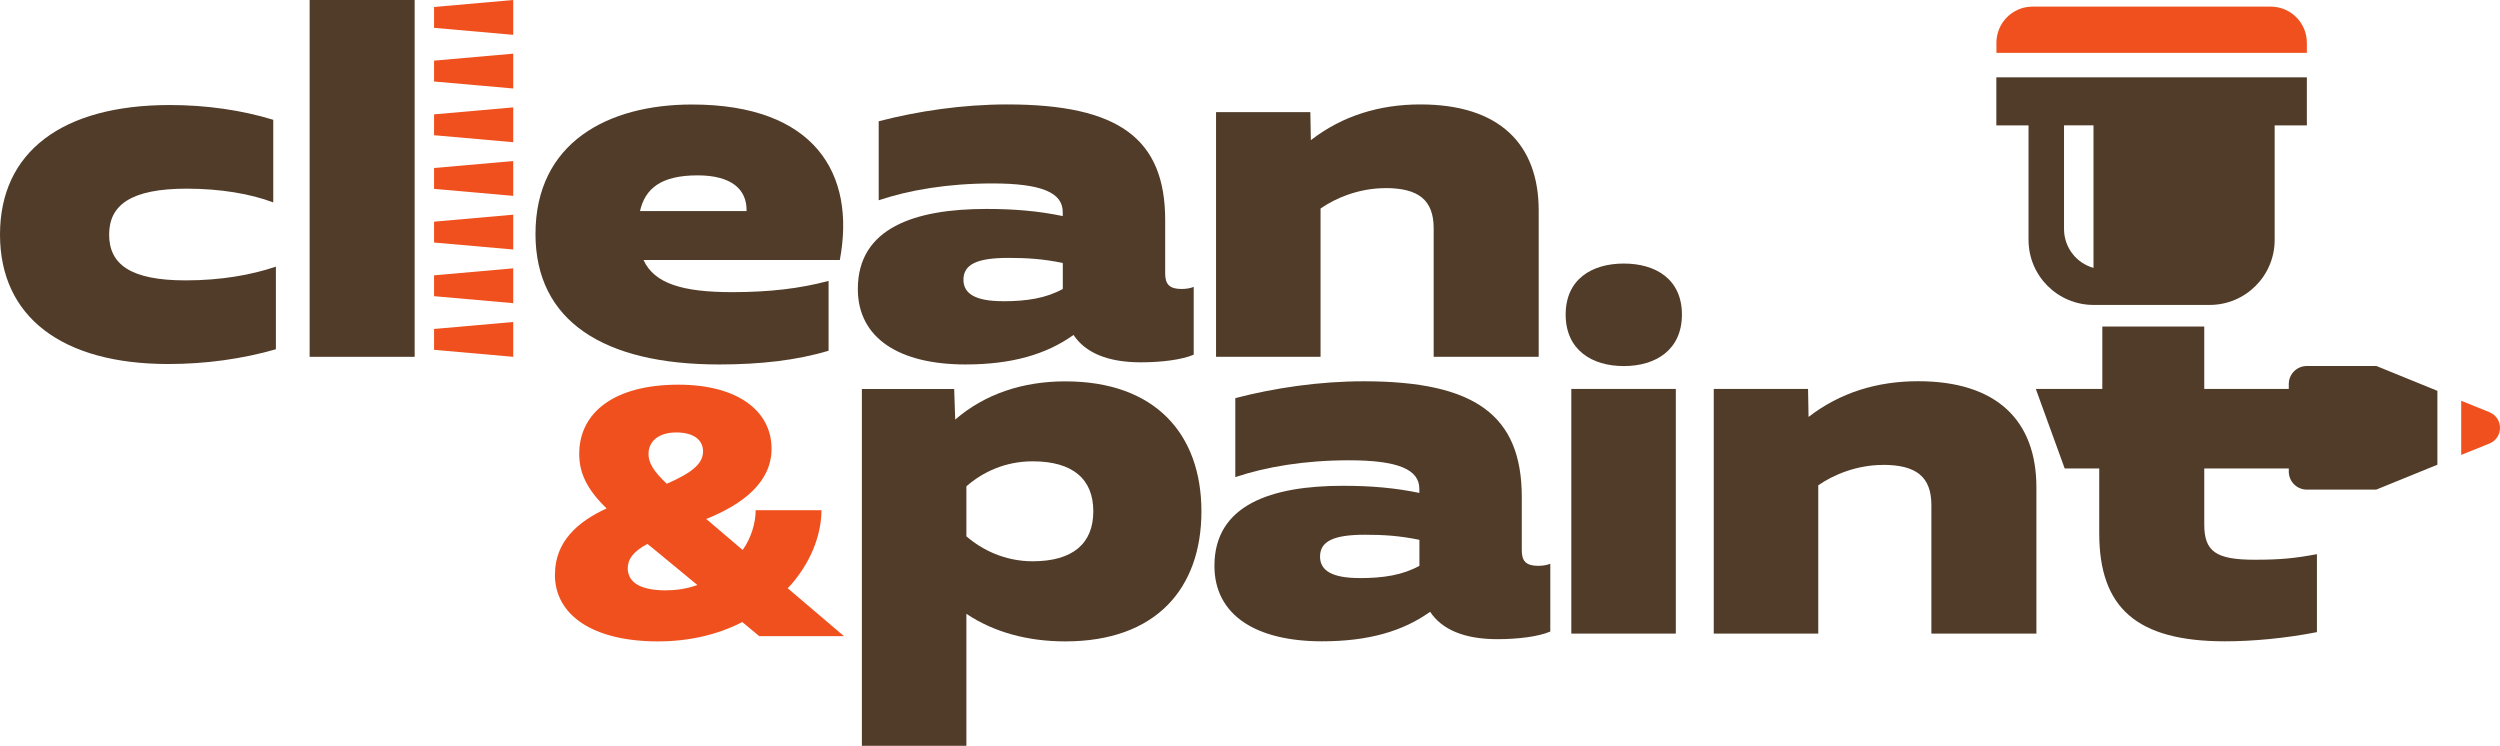
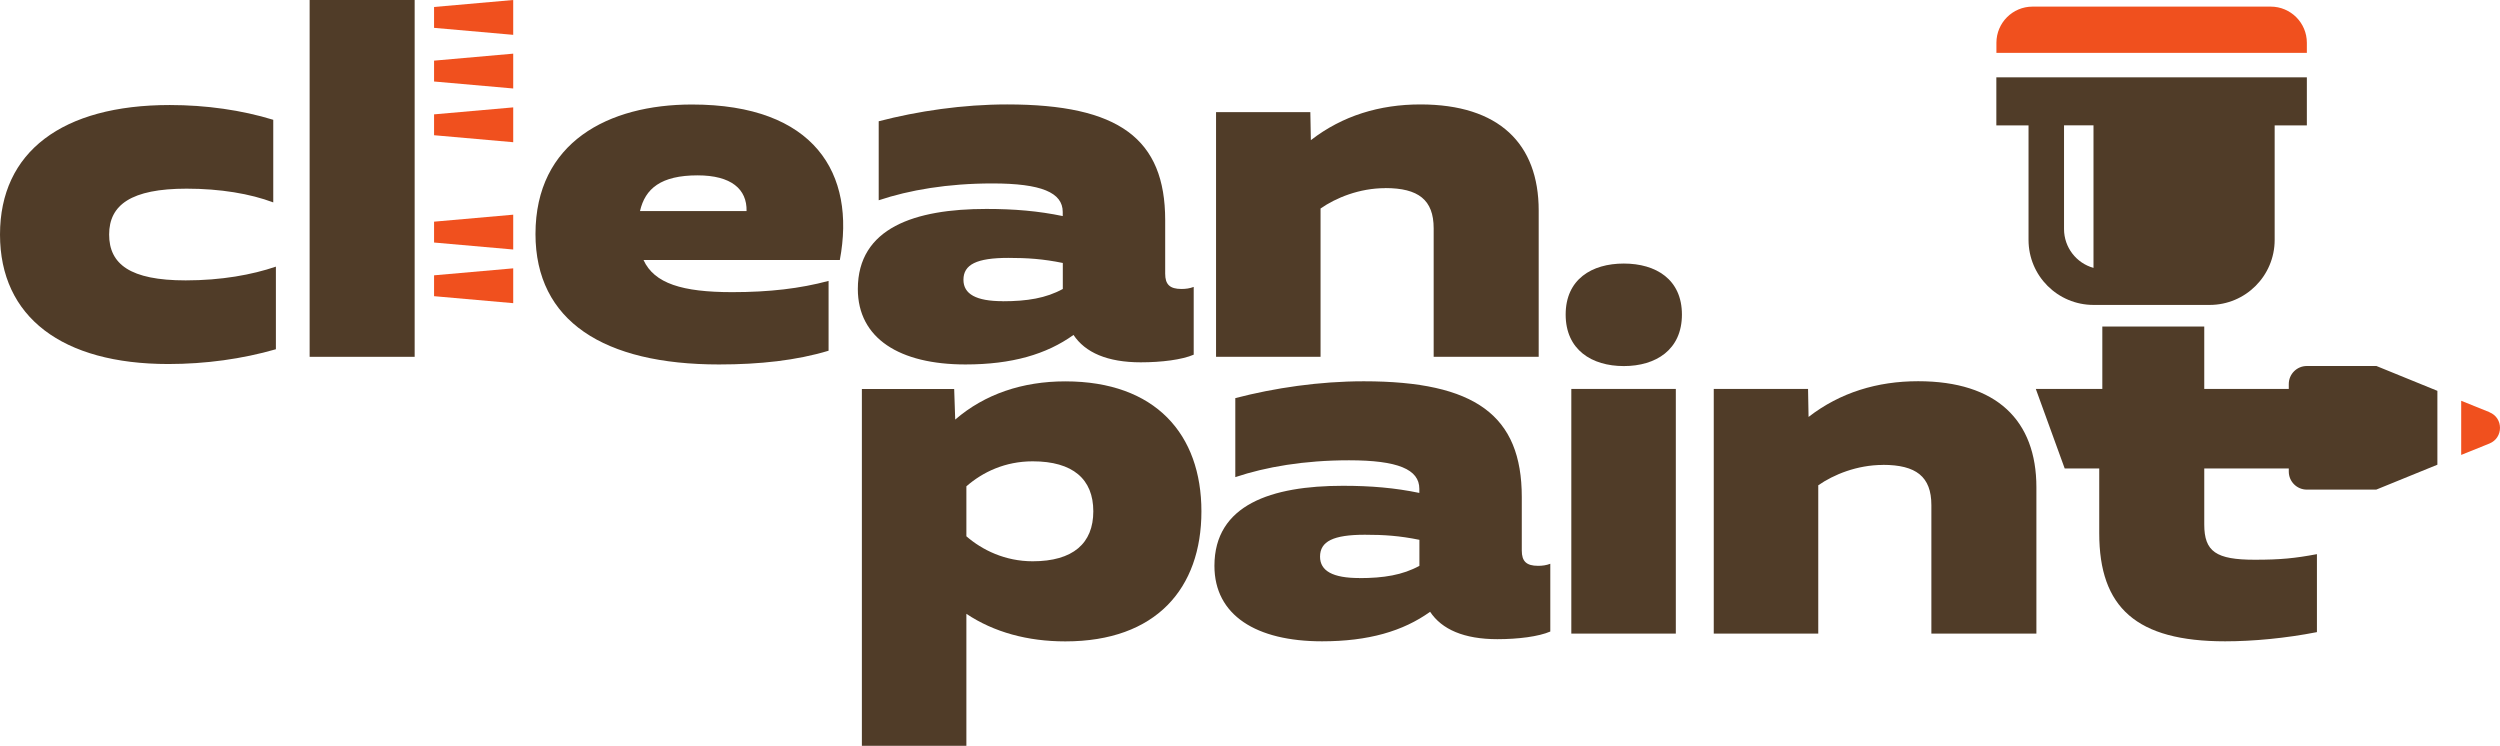
<svg xmlns="http://www.w3.org/2000/svg" id="_Слой_2" data-name="Слой 2" viewBox="0 0 340.16 101.48">
  <defs>
    <style>
      .cls-1 {
        fill: #f0501e;
      }

      .cls-1, .cls-2 {
        stroke-width: 0px;
      }

      .cls-2 {
        fill: #503c28;
      }
    </style>
  </defs>
  <g id="_Слой_1-2" data-name="Слой 1">
    <g>
      <path class="cls-2" d="m0,31.91C0,20.67,8.46,14.29,23.1,14.29c4.93,0,9.78.69,14.08,2.01v11.24c-3.12-1.18-7.21-1.87-11.79-1.87-7.56,0-10.54,2.22-10.54,6.24s2.84,6.24,10.41,6.24c4.86,0,9.02-.76,12.28-1.87v11.24c-4.58,1.32-9.57,2.01-14.64,2.01C8.46,49.53,0,43.14,0,31.91Z" />
      <path class="cls-2" d="m42.13,0h14.29v48.55h-14.29V0Z" />
      <path class="cls-2" d="m72.86,31.84c0-12.49,9.92-17.62,21.29-17.62,16.65,0,22.34,9.36,20.12,21.16h-26.71c1.46,3.19,5.27,4.37,12.07,4.37,5.06,0,9.23-.49,13.11-1.53v9.5c-4.37,1.32-9.36,1.87-14.91,1.87-15.68,0-24.97-5.9-24.97-17.76Zm28.72-3.12c.07-2.98-2.08-4.86-6.66-4.86-4.99,0-7.14,1.8-7.84,4.86h14.5Z" />
      <path class="cls-2" d="m146.07,45.57c-3.68,2.64-8.39,4.02-14.71,4.02-8.95,0-14.64-3.54-14.64-10.27,0-8.32,7.77-10.89,17.48-10.89,3.82,0,7.08.28,10.4.97v-.56c0-2.64-2.91-3.88-9.57-3.88-6.1,0-11.31.9-15.47,2.29v-10.75c5.34-1.39,11.44-2.29,17.48-2.29,15.19,0,21.5,4.65,21.5,15.75v7.28c0,1.46.62,2.08,2.22,2.08.56,0,1.11-.07,1.66-.28v9.22c-1.6.69-4.37,1.04-7.21,1.04-4.51,0-7.56-1.32-9.16-3.75Zm-9.64-4.58c3.33,0,5.9-.42,8.18-1.67v-3.54c-2.71-.55-4.79-.69-7.42-.69-4.3,0-6.1.9-6.1,2.98,0,1.94,1.73,2.91,5.34,2.91Z" />
      <path class="cls-2" d="m188.49,25.6c-3.54,0-6.73,1.32-8.81,2.77v20.18h-14.22V15.26h12.83l.07,3.81c4.3-3.33,9.36-4.86,14.91-4.86,10.68,0,16.09,5.34,16.09,14.43v19.91h-14.29v-17.48c0-3.88-2.08-5.48-6.59-5.48Z" />
-       <path class="cls-1" d="m75.51,78.17c0-4.45,3.06-7.18,7.03-8.99-2.73-2.63-3.73-4.88-3.73-7.42,0-5.64,4.78-9.42,13.49-9.42,8.09,0,12.68,3.59,12.68,8.71,0,4.5-3.78,7.51-8.9,9.57l.14.1,4.83,4.11c1.2-1.67,1.77-3.78,1.77-5.41h8.95c0,2.73-1,6.46-4.02,10l-.57.62,7.65,6.51h-11.53l-2.3-1.91c-3.44,1.77-7.37,2.63-11.48,2.63-8.8,0-14.02-3.54-14.02-9.09Zm15.17,2.15c1.1,0,2.58-.14,4.21-.72l-6.32-5.21-.48-.38c-1.91,1.01-2.68,2.06-2.68,3.35.05,1.96,1.82,2.97,5.26,2.97Zm.05-14.5c3.3-1.44,4.93-2.68,4.93-4.4,0-1.53-1.24-2.58-3.64-2.58s-3.78,1.2-3.78,2.92c0,1.24.67,2.34,2.49,4.07Z" />
      <path class="cls-2" d="m131.49,83.51v17.97h-14.22v-48.55h12.56l.14,4.16c4.02-3.47,9.16-5.2,14.98-5.2,12.28,0,18.52,7.21,18.52,17.69s-6.17,17.69-18.52,17.69c-5.13,0-9.71-1.25-13.46-3.75Zm9.02-7.14c5.48,0,8.25-2.43,8.25-6.8s-2.77-6.8-8.25-6.8c-3.75,0-6.8,1.46-9.02,3.4v6.8c2.15,1.87,5.27,3.4,9.02,3.4Z" />
      <path class="cls-2" d="m194.59,83.24c-3.68,2.64-8.39,4.02-14.71,4.02-8.95,0-14.64-3.54-14.64-10.27,0-8.32,7.77-10.89,17.48-10.89,3.82,0,7.08.28,10.4.97v-.56c0-2.64-2.91-3.88-9.57-3.88-6.1,0-11.31.9-15.47,2.29v-10.75c5.34-1.39,11.44-2.29,17.48-2.29,15.19,0,21.5,4.65,21.5,15.75v7.28c0,1.46.62,2.08,2.22,2.08.56,0,1.11-.07,1.66-.28v9.22c-1.6.69-4.37,1.04-7.21,1.04-4.51,0-7.56-1.32-9.16-3.75Zm-9.64-4.58c3.33,0,5.9-.42,8.18-1.67v-3.54c-2.71-.55-4.79-.69-7.42-.69-4.3,0-6.1.9-6.1,2.98,0,1.94,1.73,2.91,5.34,2.91Z" />
      <path class="cls-2" d="m220.94,35.86c4.37,0,7.91,2.15,7.91,6.94s-3.54,7.01-7.91,7.01-7.91-2.22-7.91-7.01,3.54-6.94,7.91-6.94Zm-7.14,17.06h14.22v33.29h-14.22v-33.29Z" />
      <path class="cls-2" d="m256.21,63.26c-3.54,0-6.73,1.32-8.81,2.77v20.18h-14.22v-33.29h12.83l.07,3.81c4.3-3.33,9.36-4.86,14.91-4.86,10.68,0,16.09,5.34,16.09,14.43v19.91h-14.29v-17.48c0-3.88-2.08-5.48-6.59-5.48Z" />
      <g>
        <path class="cls-1" d="m69.83,4.74l-10.77-.95V.95l10.77-.95v4.74Z" />
        <path class="cls-1" d="m69.83,12.04l-10.77-.95v-2.84l10.77-.95v4.74Z" />
        <path class="cls-1" d="m69.83,19.35l-10.77-.95v-2.84l10.77-.95v4.74Z" />
-         <path class="cls-1" d="m69.83,26.65l-10.77-.95v-2.84l10.77-.95v4.74Z" />
        <path class="cls-1" d="m69.83,33.95l-10.77-.95v-2.84l10.77-.95v4.74Z" />
        <path class="cls-1" d="m69.83,41.25l-10.77-.95v-2.84l10.77-.95v4.74Z" />
-         <path class="cls-1" d="m69.83,48.55l-10.77-.95v-2.84l10.77-.95v4.74Z" />
      </g>
      <g>
        <path class="cls-2" d="m323.32,49.8h-9.44c-1.36,0-2.46,1.1-2.46,2.46v.66h-11.5v-8.49h-13.87v8.49h-9.05l3.93,10.82h4.7v8.81c0,10.13,5.06,14.71,17.13,14.71,3.82,0,8.25-.42,12.49-1.25v-10.61c-2.98.56-4.93.76-8.46.76-5.27,0-6.87-1.11-6.87-4.79v-7.63h11.5v.42c0,1.36,1.1,2.46,2.46,2.46h9.44l8.32-3.39v-10.05l-8.32-3.39Z" />
        <path class="cls-1" d="m276.55.9h32.41c2.71,0,4.92,2.2,4.92,4.92v1.37h-42.24v-1.37c0-2.71,2.2-4.92,4.92-4.92Z" />
        <path class="cls-2" d="m309.5,10.52h-37.87v6.54h4.38v15.58c0,4.89,3.96,8.85,8.85,8.85h15.79c4.89,0,8.85-3.96,8.85-8.85v-15.58h4.38v-6.54h-4.38Zm-24.65,25.93c-2.35-.65-4.01-2.81-4.01-5.28v-14.12h4.01v19.4Z" />
        <path class="cls-1" d="m338.72,56.08l-3.84-1.55v7.37l3.84-1.55c1.92-.78,1.92-3.49,0-4.26Z" />
      </g>
    </g>
  </g>
</svg>